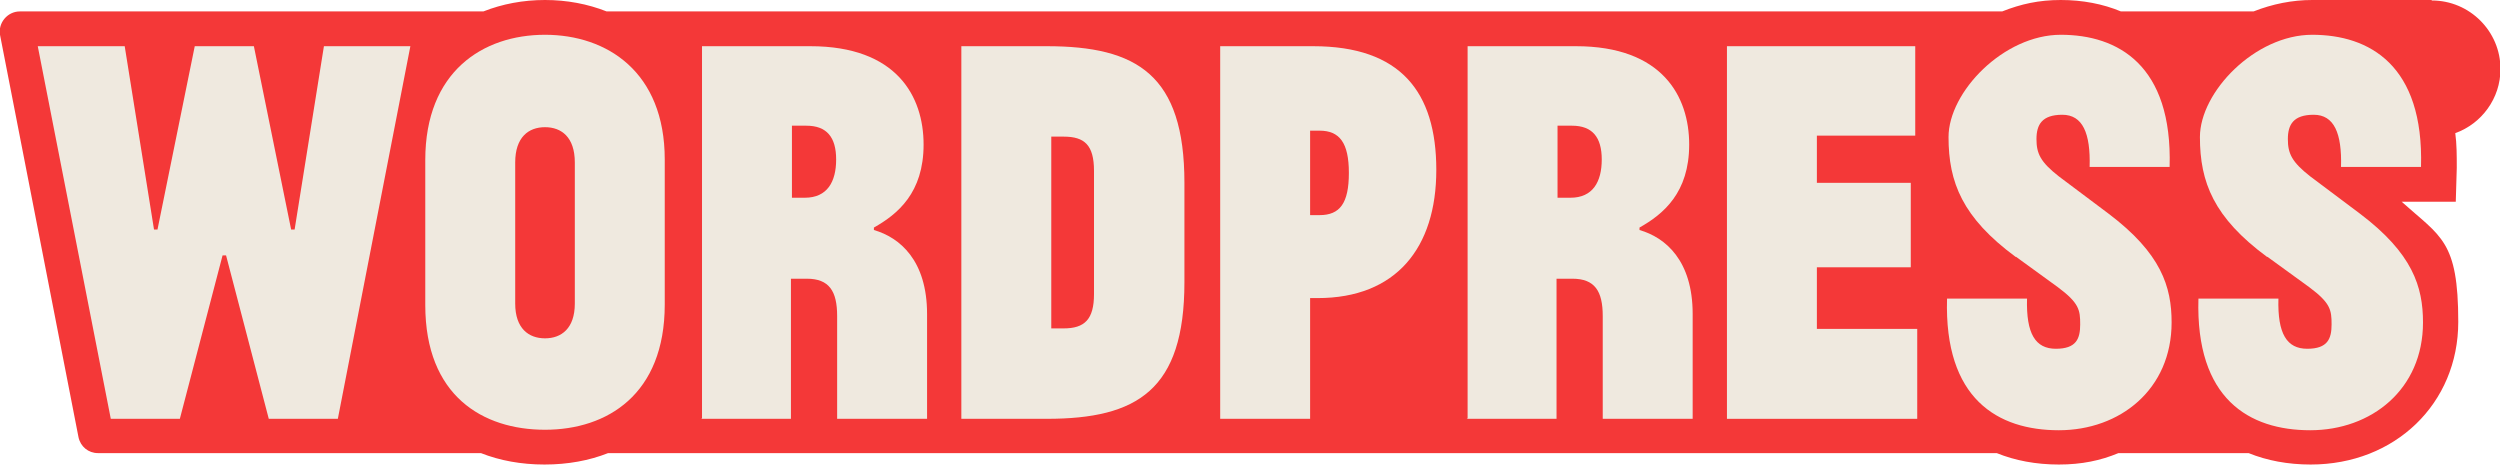
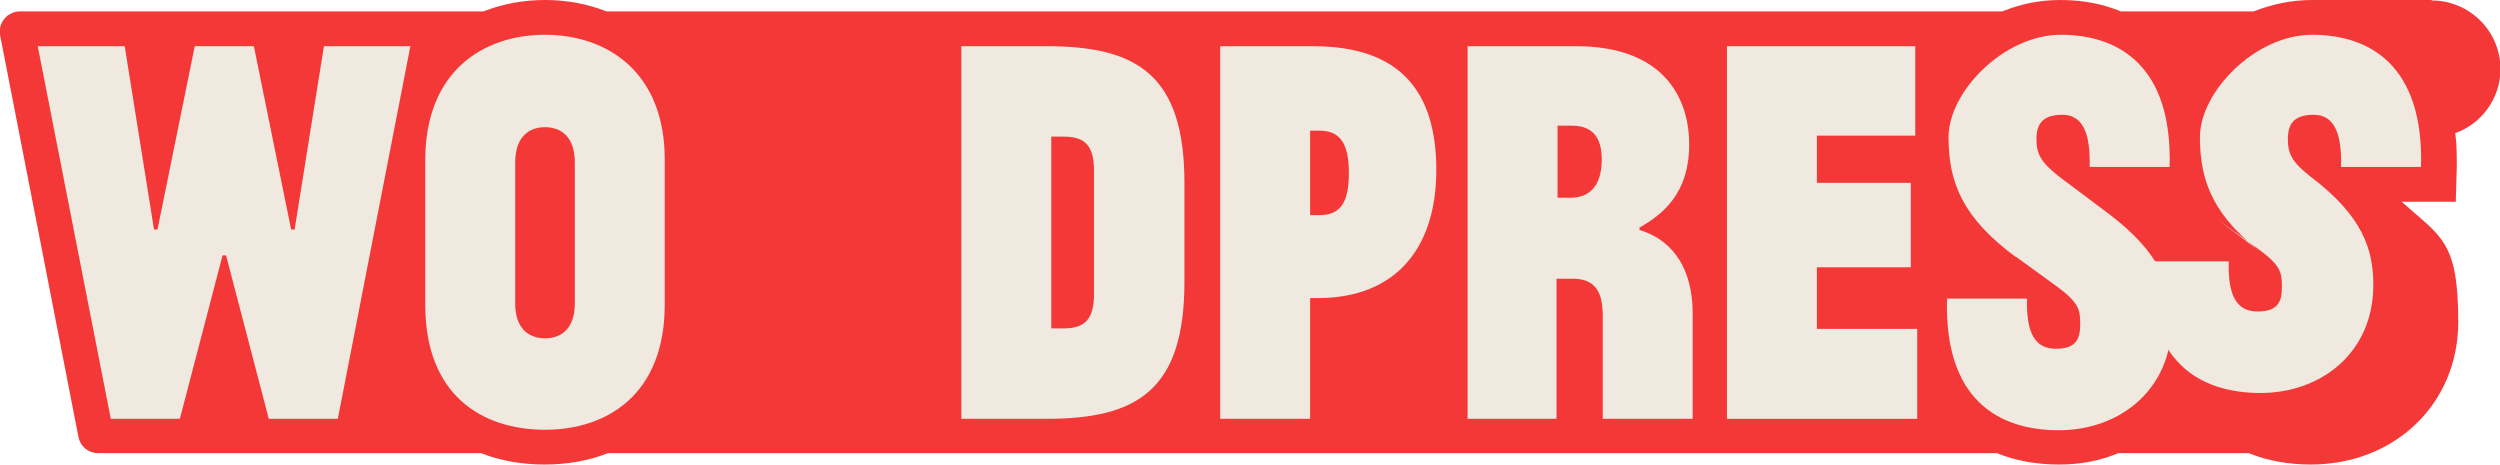
<svg xmlns="http://www.w3.org/2000/svg" id="Layer_1" width="503.2" height="93.5" version="1.1" viewBox="0 0 503.2 93.5">
  <defs>
    <style>
      .st0 {
        fill: #f43838;
      }

      .st1 {
        fill: #efe9df;
      }
    </style>
  </defs>
  <path class="st0" d="M489.4,0h-22.5c-.5,0-1,0-1.5,0-4,0-8,.8-11.8,2.3h-26.7c-3.6-1.5-7.7-2.3-12.1-2.3s-8,.8-11.8,2.3H122.1c-3.8-1.5-8-2.3-12.4-2.3s-8.6.8-12.4,2.3H4C1.5,2.3-.4,4.6,0,7l15.8,81c.4,1.9,2,3.2,3.9,3.2h77.1c3.8,1.5,8.1,2.3,12.8,2.3s9-.8,12.8-2.3h279.5c3.7,1.5,7.9,2.3,12.5,2.3s8.4-.8,12-2.3h26.2c3.7,1.5,7.9,2.3,12.5,2.3,17,0,29.7-12.3,29.7-28.7s-3.5-17.1-11.4-24.2h10.9l.2-6.8c0-2.5,0-4.8-.3-7,5.3-1.9,9.1-7,9.1-12.9h0c0-7.6-6.2-13.8-13.8-13.8h0Z" />
  <path class="st1" d="M51.1,9.3l7.5,36.9h.7l5.9-36.9h17.4l-14.6,75h-13.9l-8.6-32.9h-.7l-8.6,32.9h-13.9L7.6,9.3h17.5l5.9,36.9h.7l7.5-36.9s11.9,0,11.9,0Z" />
  <path class="st1" d="M85.6,32.2c0-17.8,11.6-25.2,24.1-25.2s24.1,7.5,24.1,25.1v29.2c0,18.1-11.6,25.2-24.1,25.2s-24.1-6.8-24.1-25.1v-29.2ZM115.7,32.7c0-5.1-2.7-7.1-6-7.1s-6,2-6,7.1v28.4c0,5,2.7,7,6,7s6-2,6-7c0,0,0-28.4,0-28.4Z" />
-   <path class="st1" d="M141.3,84.2V9.3h21.8c17.4,0,22.8,10.1,22.8,19.8s-5.2,14-10,16.7v.5c5.2,1.5,10.7,6.1,10.7,16.9v21.1h-18.1v-20.7c0-5-1.6-7.5-6.1-7.5h-3.2v28.2h-18.1,0ZM159.4,39.8h2.6c4.5,0,6.3-3.2,6.3-7.7s-1.9-6.8-6-6.8h-2.9v14.5h0Z" />
  <path class="st1" d="M193.5,9.3h17.2c18.2,0,27.7,5.8,27.7,27.5v20c0,21.7-9.5,27.5-27.7,27.5h-17.2V9.3ZM220.2,34.4c0-5.2-1.9-6.9-6.1-6.9h-2.5v38.6h2.5c4.2,0,6.1-1.8,6.1-6.9v-24.8h0Z" />
  <path class="st1" d="M245.6,84.2V9.3h18.7c17.6,0,24.8,9.2,24.8,24.9s-8.1,25.8-23.9,25.8h-1.5v24.3h-18.1ZM263.7,43.3h1.9c4.1,0,5.9-2.4,5.9-8.5s-1.9-8.5-5.9-8.5h-1.9v17h0Z" />
  <path class="st1" d="M295.4,84.2V9.3h21.8c17.4,0,22.8,10.1,22.8,19.8s-5.2,14-10,16.7v.5c5.2,1.5,10.7,6.1,10.7,16.9v21.1h-18.1v-20.7c0-5-1.6-7.5-6.1-7.5h-3.2v28.2h-18.1ZM313.5,39.8h2.6c4.5,0,6.3-3.2,6.3-7.7s-1.9-6.8-6-6.8h-2.9v14.5h0Z" />
  <path class="st1" d="M347.6,9.3h37.9v18h-19.8v9.5h18.9v17h-18.9v12.4h20.2v18.1h-38.3V9.3h0Z" />
  <path class="st1" d="M405.7,51.7c-10.7-7.9-13.5-15-13.5-24.1s11.1-20.6,22.6-20.6,22.5,6.1,21.9,26.6h-16.1c.2-6.8-1.4-10.5-5.5-10.5s-5.2,2-5.2,4.9.8,4.6,4.5,7.5l10,7.5c10.6,8,12.7,14.7,12.7,21.9,0,13.5-10.4,21.7-22.7,21.7s-23.1-6.3-22.5-26.5h16.1c-.2,7.1,1.7,10.1,5.8,10.1s4.9-2,4.9-4.9-.2-4.3-4.5-7.5l-8.4-6.1h0Z" />
-   <path class="st1" d="M456.3,51.7c-10.7-7.9-13.5-15-13.5-24.1s11.1-20.6,22.6-20.6,22.5,6.1,21.9,26.6h-16.1c.2-6.8-1.4-10.5-5.5-10.5s-5.2,2-5.2,4.9.8,4.6,4.5,7.5l10,7.5c10.6,8,12.7,14.7,12.7,21.9,0,13.5-10.4,21.7-22.7,21.7s-23.1-6.3-22.5-26.5h16.1c-.2,7.1,1.7,10.1,5.8,10.1s4.9-2,4.9-4.9-.2-4.3-4.5-7.5l-8.4-6.1h0Z" />
+   <path class="st1" d="M456.3,51.7c-10.7-7.9-13.5-15-13.5-24.1s11.1-20.6,22.6-20.6,22.5,6.1,21.9,26.6h-16.1c.2-6.8-1.4-10.5-5.5-10.5s-5.2,2-5.2,4.9.8,4.6,4.5,7.5c10.6,8,12.7,14.7,12.7,21.9,0,13.5-10.4,21.7-22.7,21.7s-23.1-6.3-22.5-26.5h16.1c-.2,7.1,1.7,10.1,5.8,10.1s4.9-2,4.9-4.9-.2-4.3-4.5-7.5l-8.4-6.1h0Z" />
</svg>